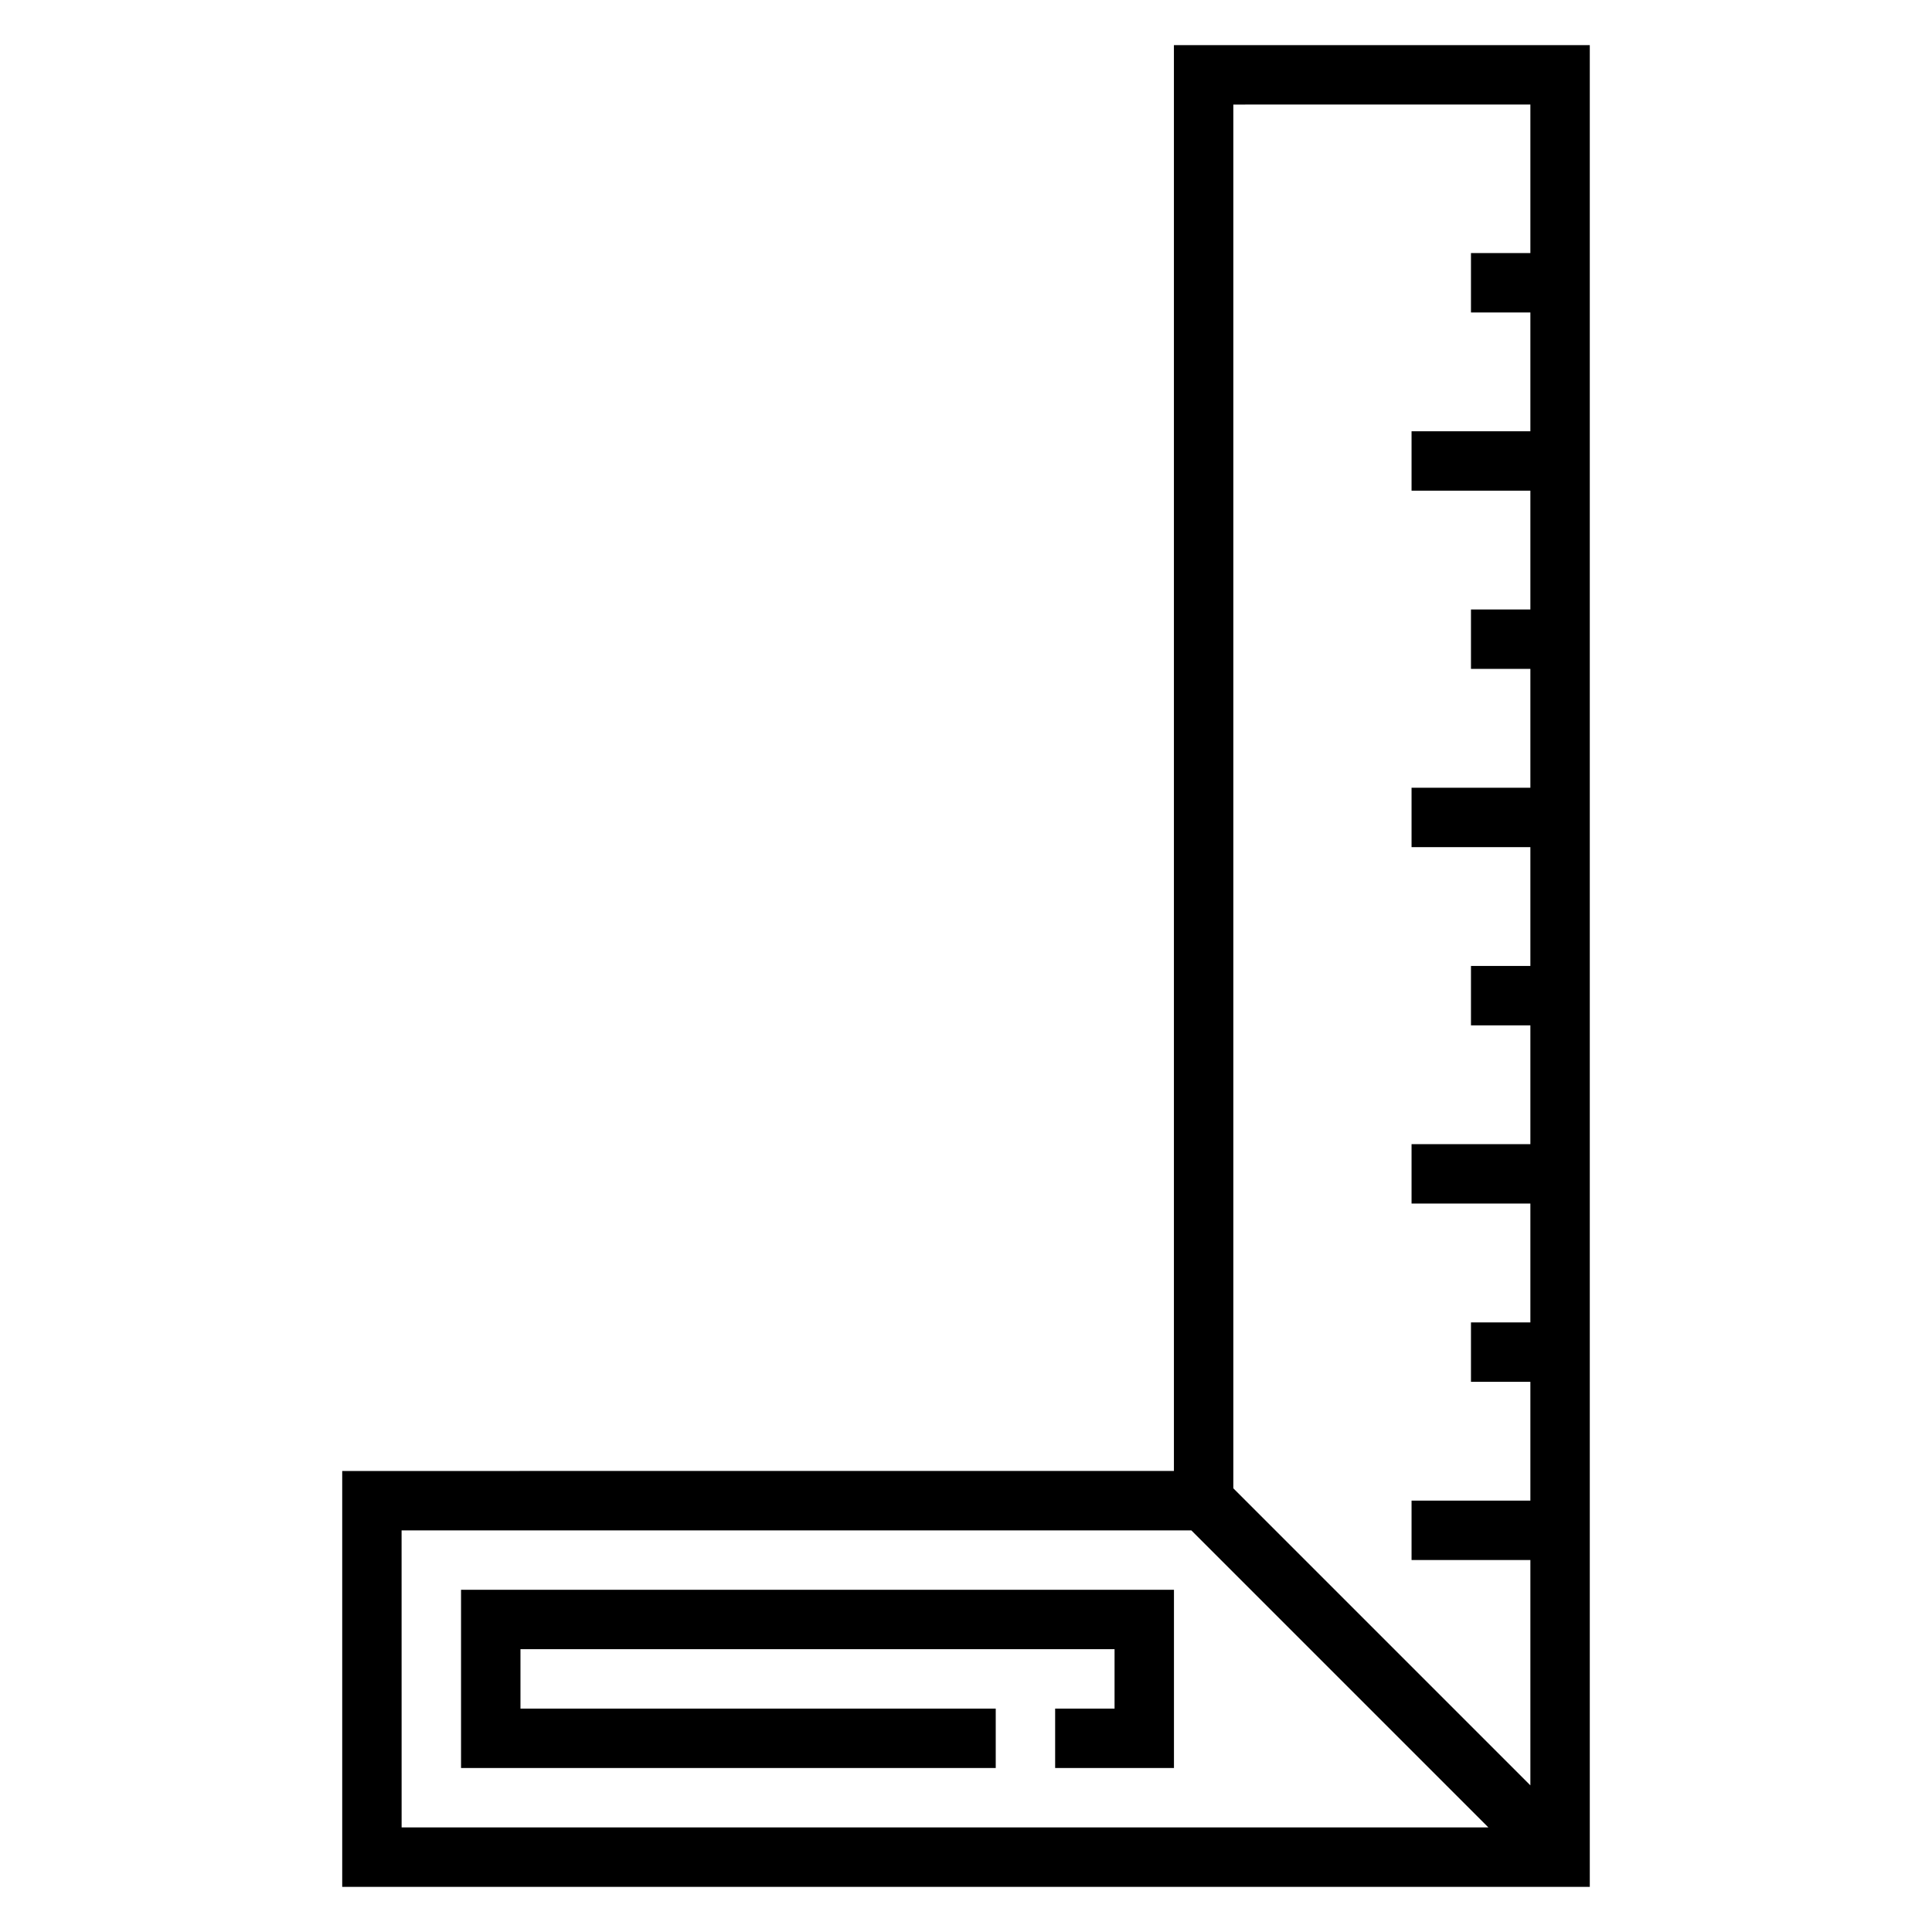
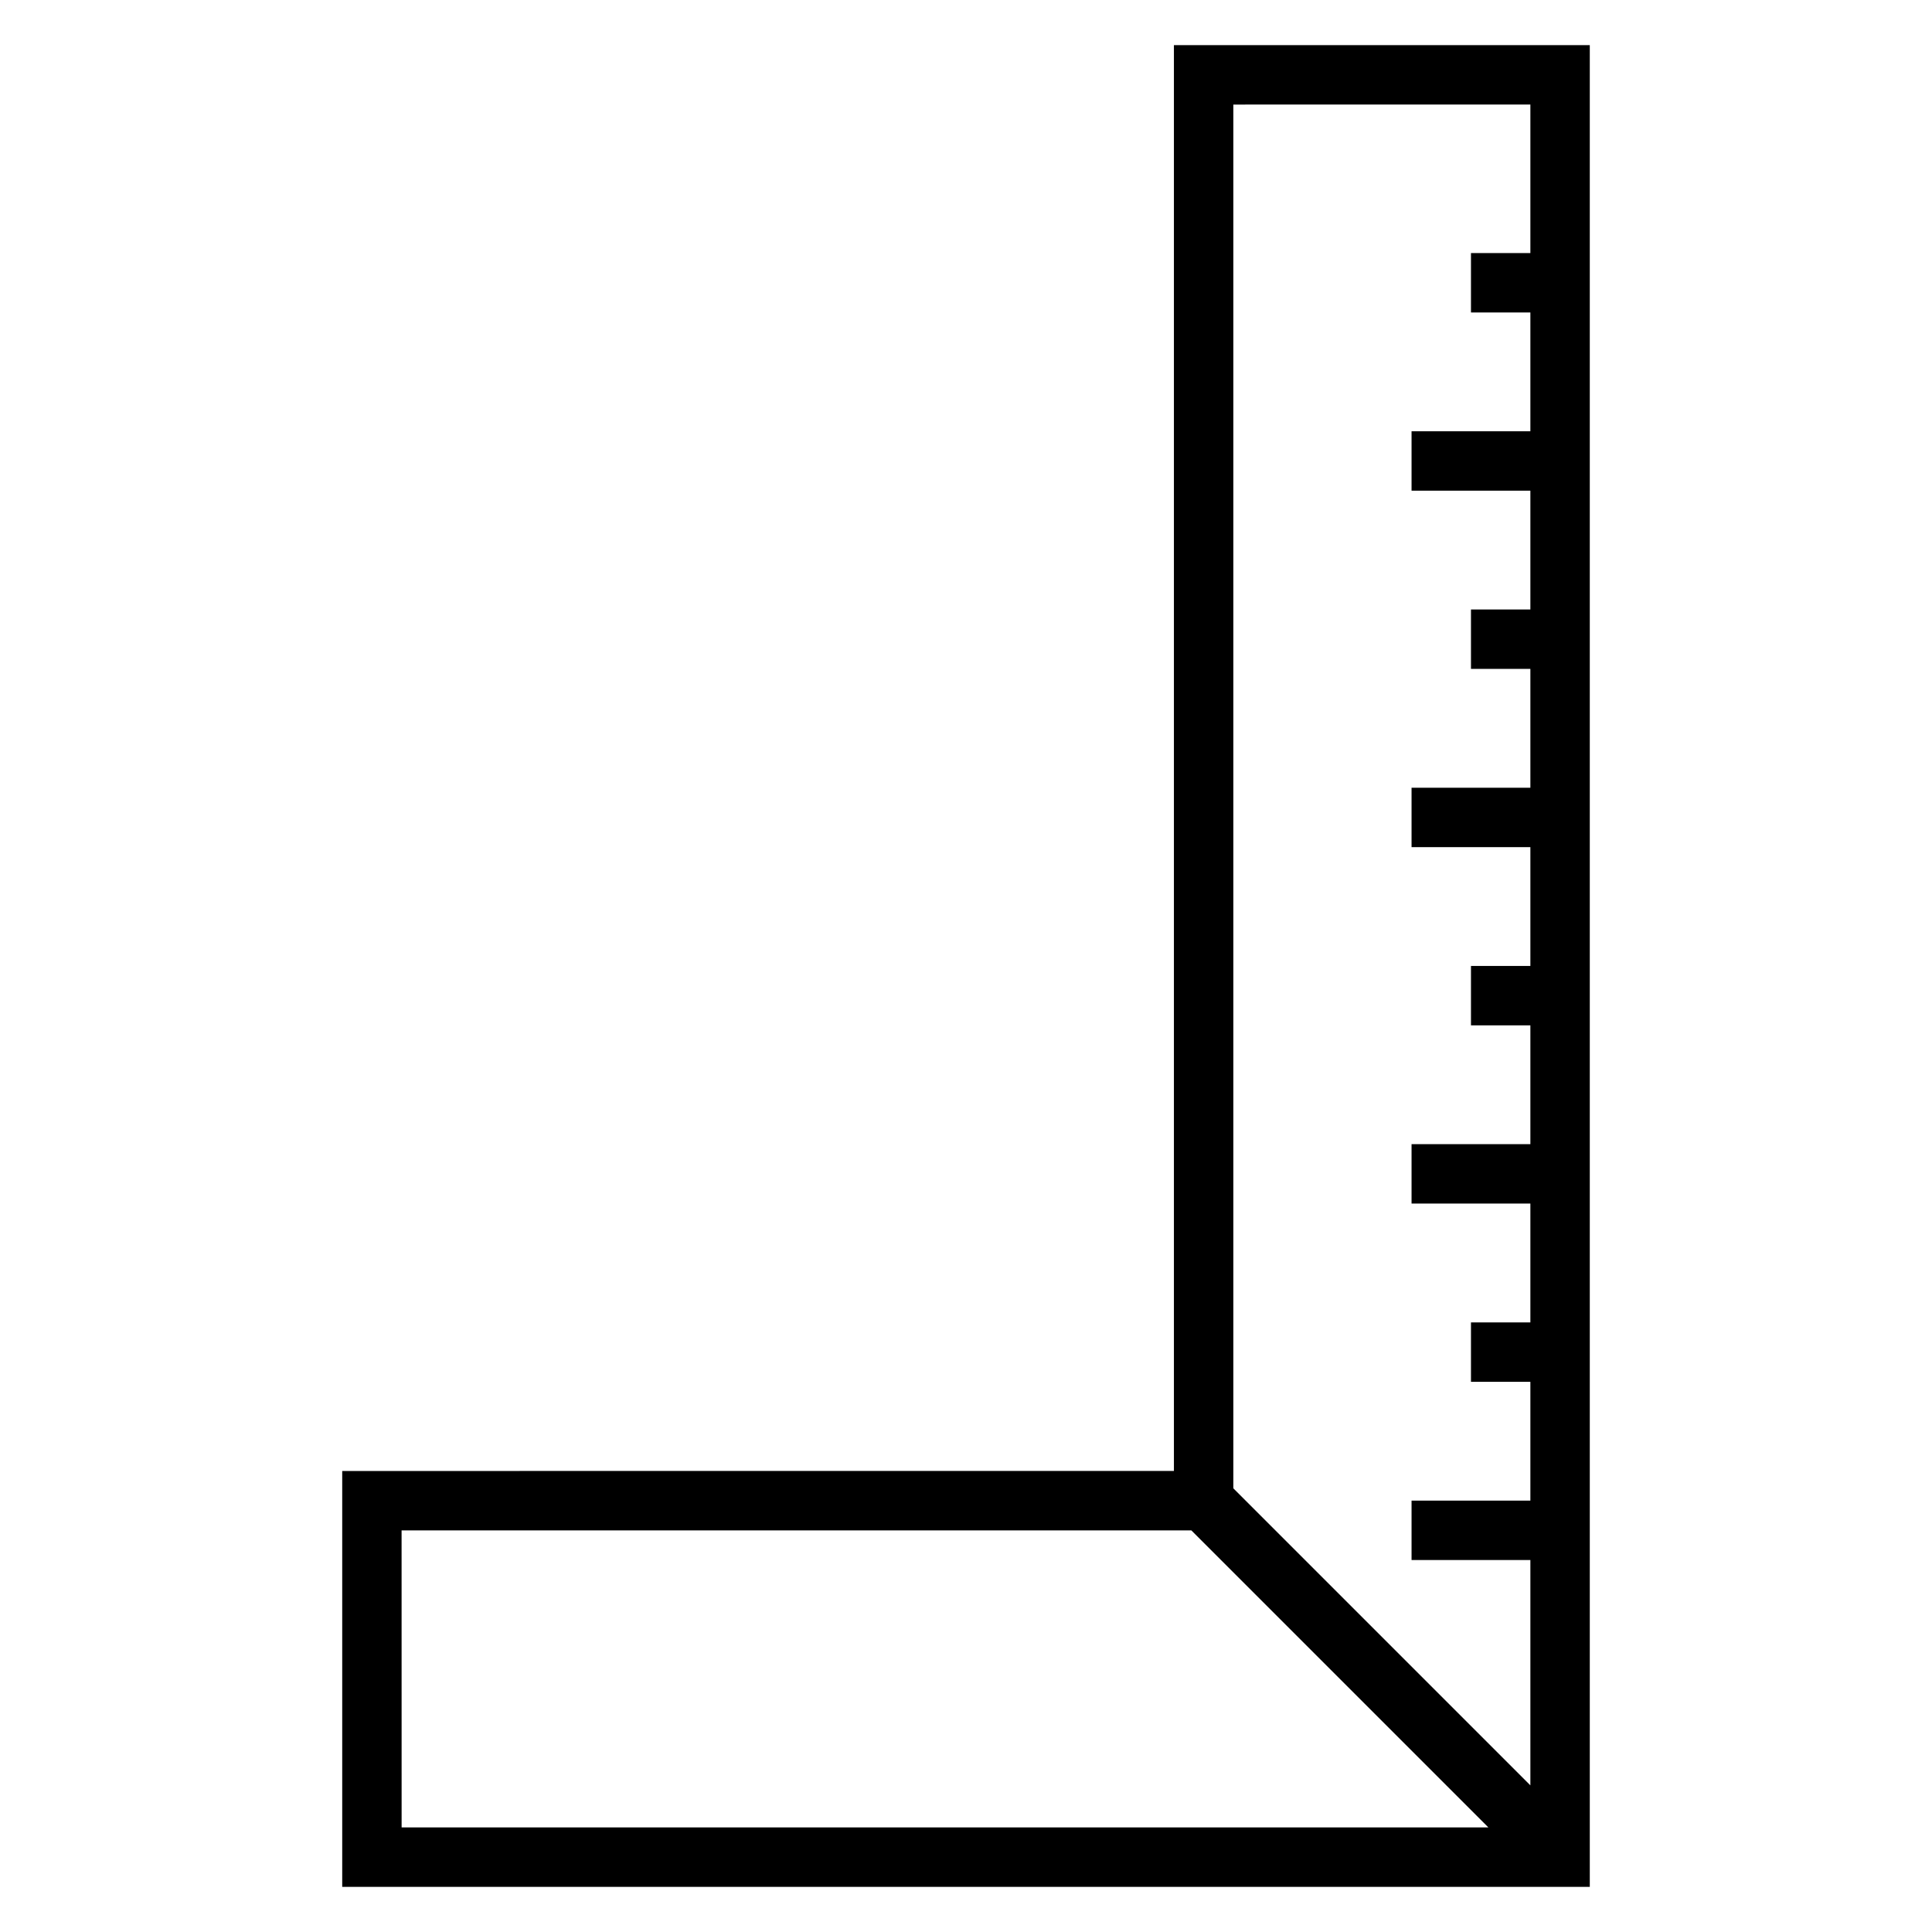
<svg xmlns="http://www.w3.org/2000/svg" fill="#000000" width="800px" height="800px" version="1.1" viewBox="144 144 512 512">
  <g>
    <path d="m455.1 155.96v377.86l-220.41 0.004v110.21h330.62v-488.07zm94.465 15.746v39.359h-15.742v15.742h15.742v31.488h-31.488v15.742h31.488v31.488h-15.742v15.742h15.742v31.488h-31.488v15.742h31.488v31.488h-15.742v15.742h15.742v31.488h-31.488v15.742h31.488v31.488h-15.742v15.742h15.742v31.488h-31.488v15.742h31.488v59.719l-78.719-78.719v-366.71zm-299.14 377.86h209.29l78.719 78.719-288 0.004z" />
-     <path d="m266.18 565.31v47.23h141.7v-15.742h-125.95v-15.746h157.44v15.746h-15.746v15.742h31.488v-47.23z" />
  </g>
</svg>